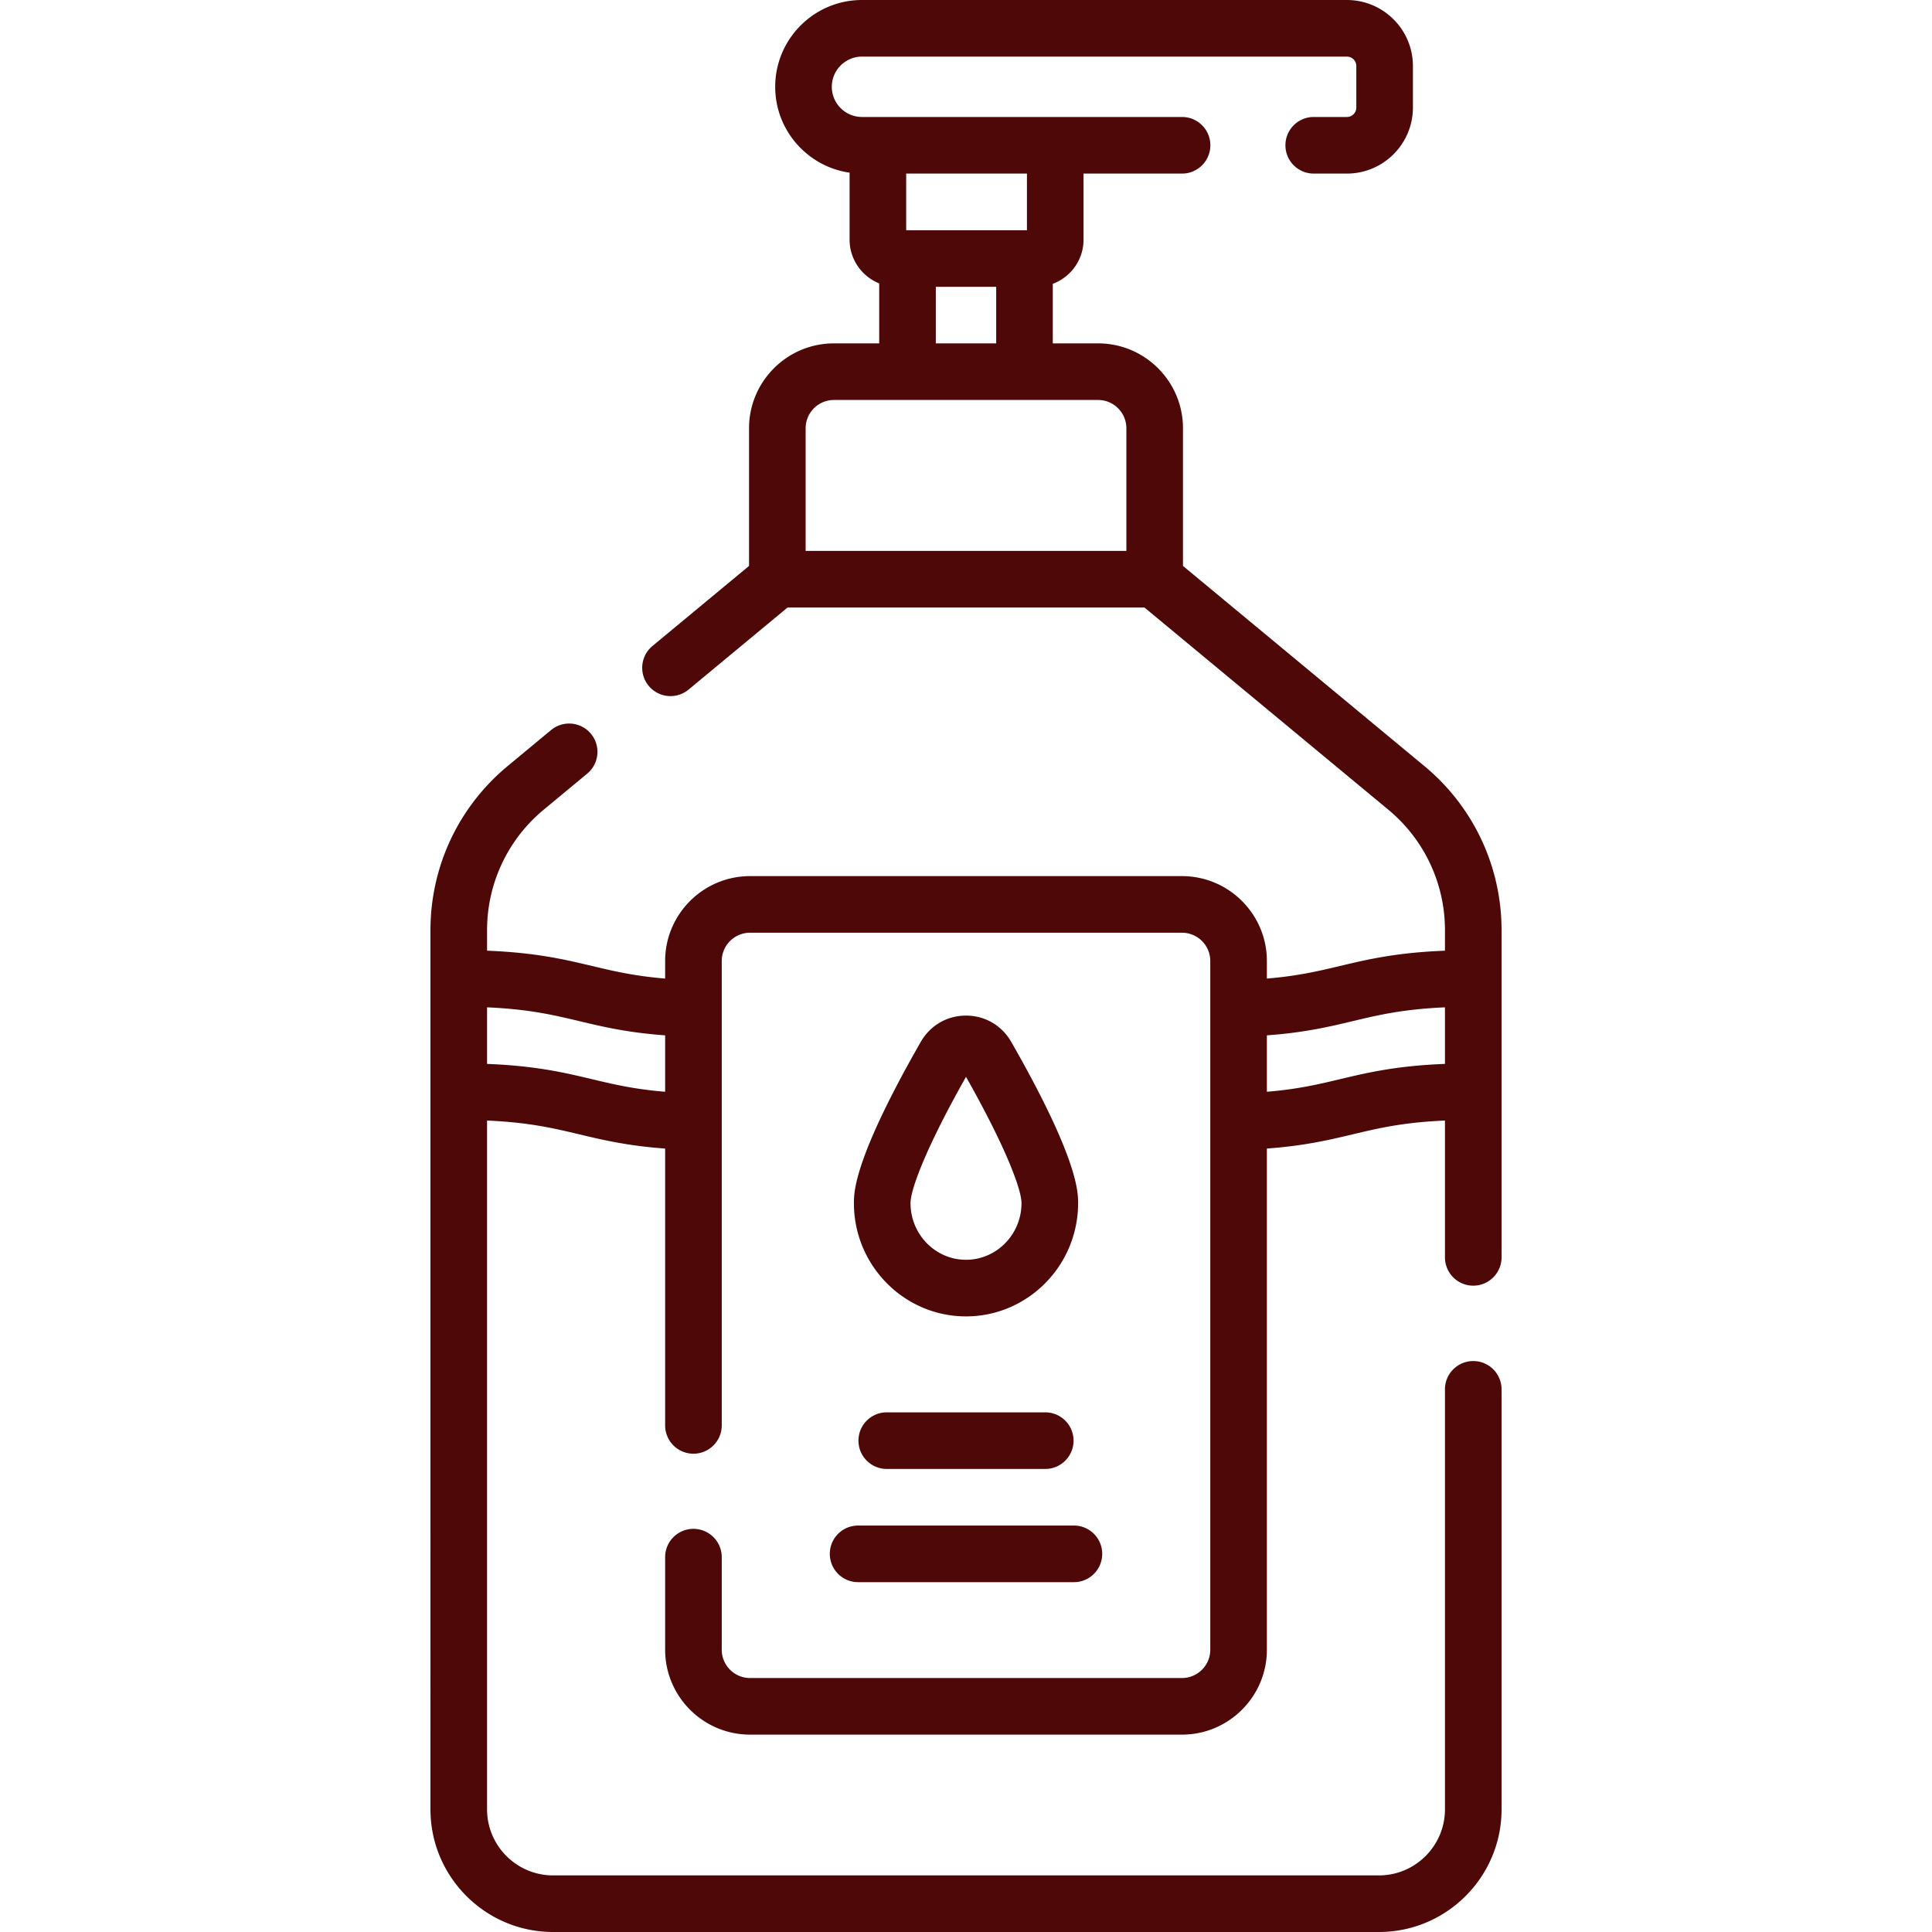
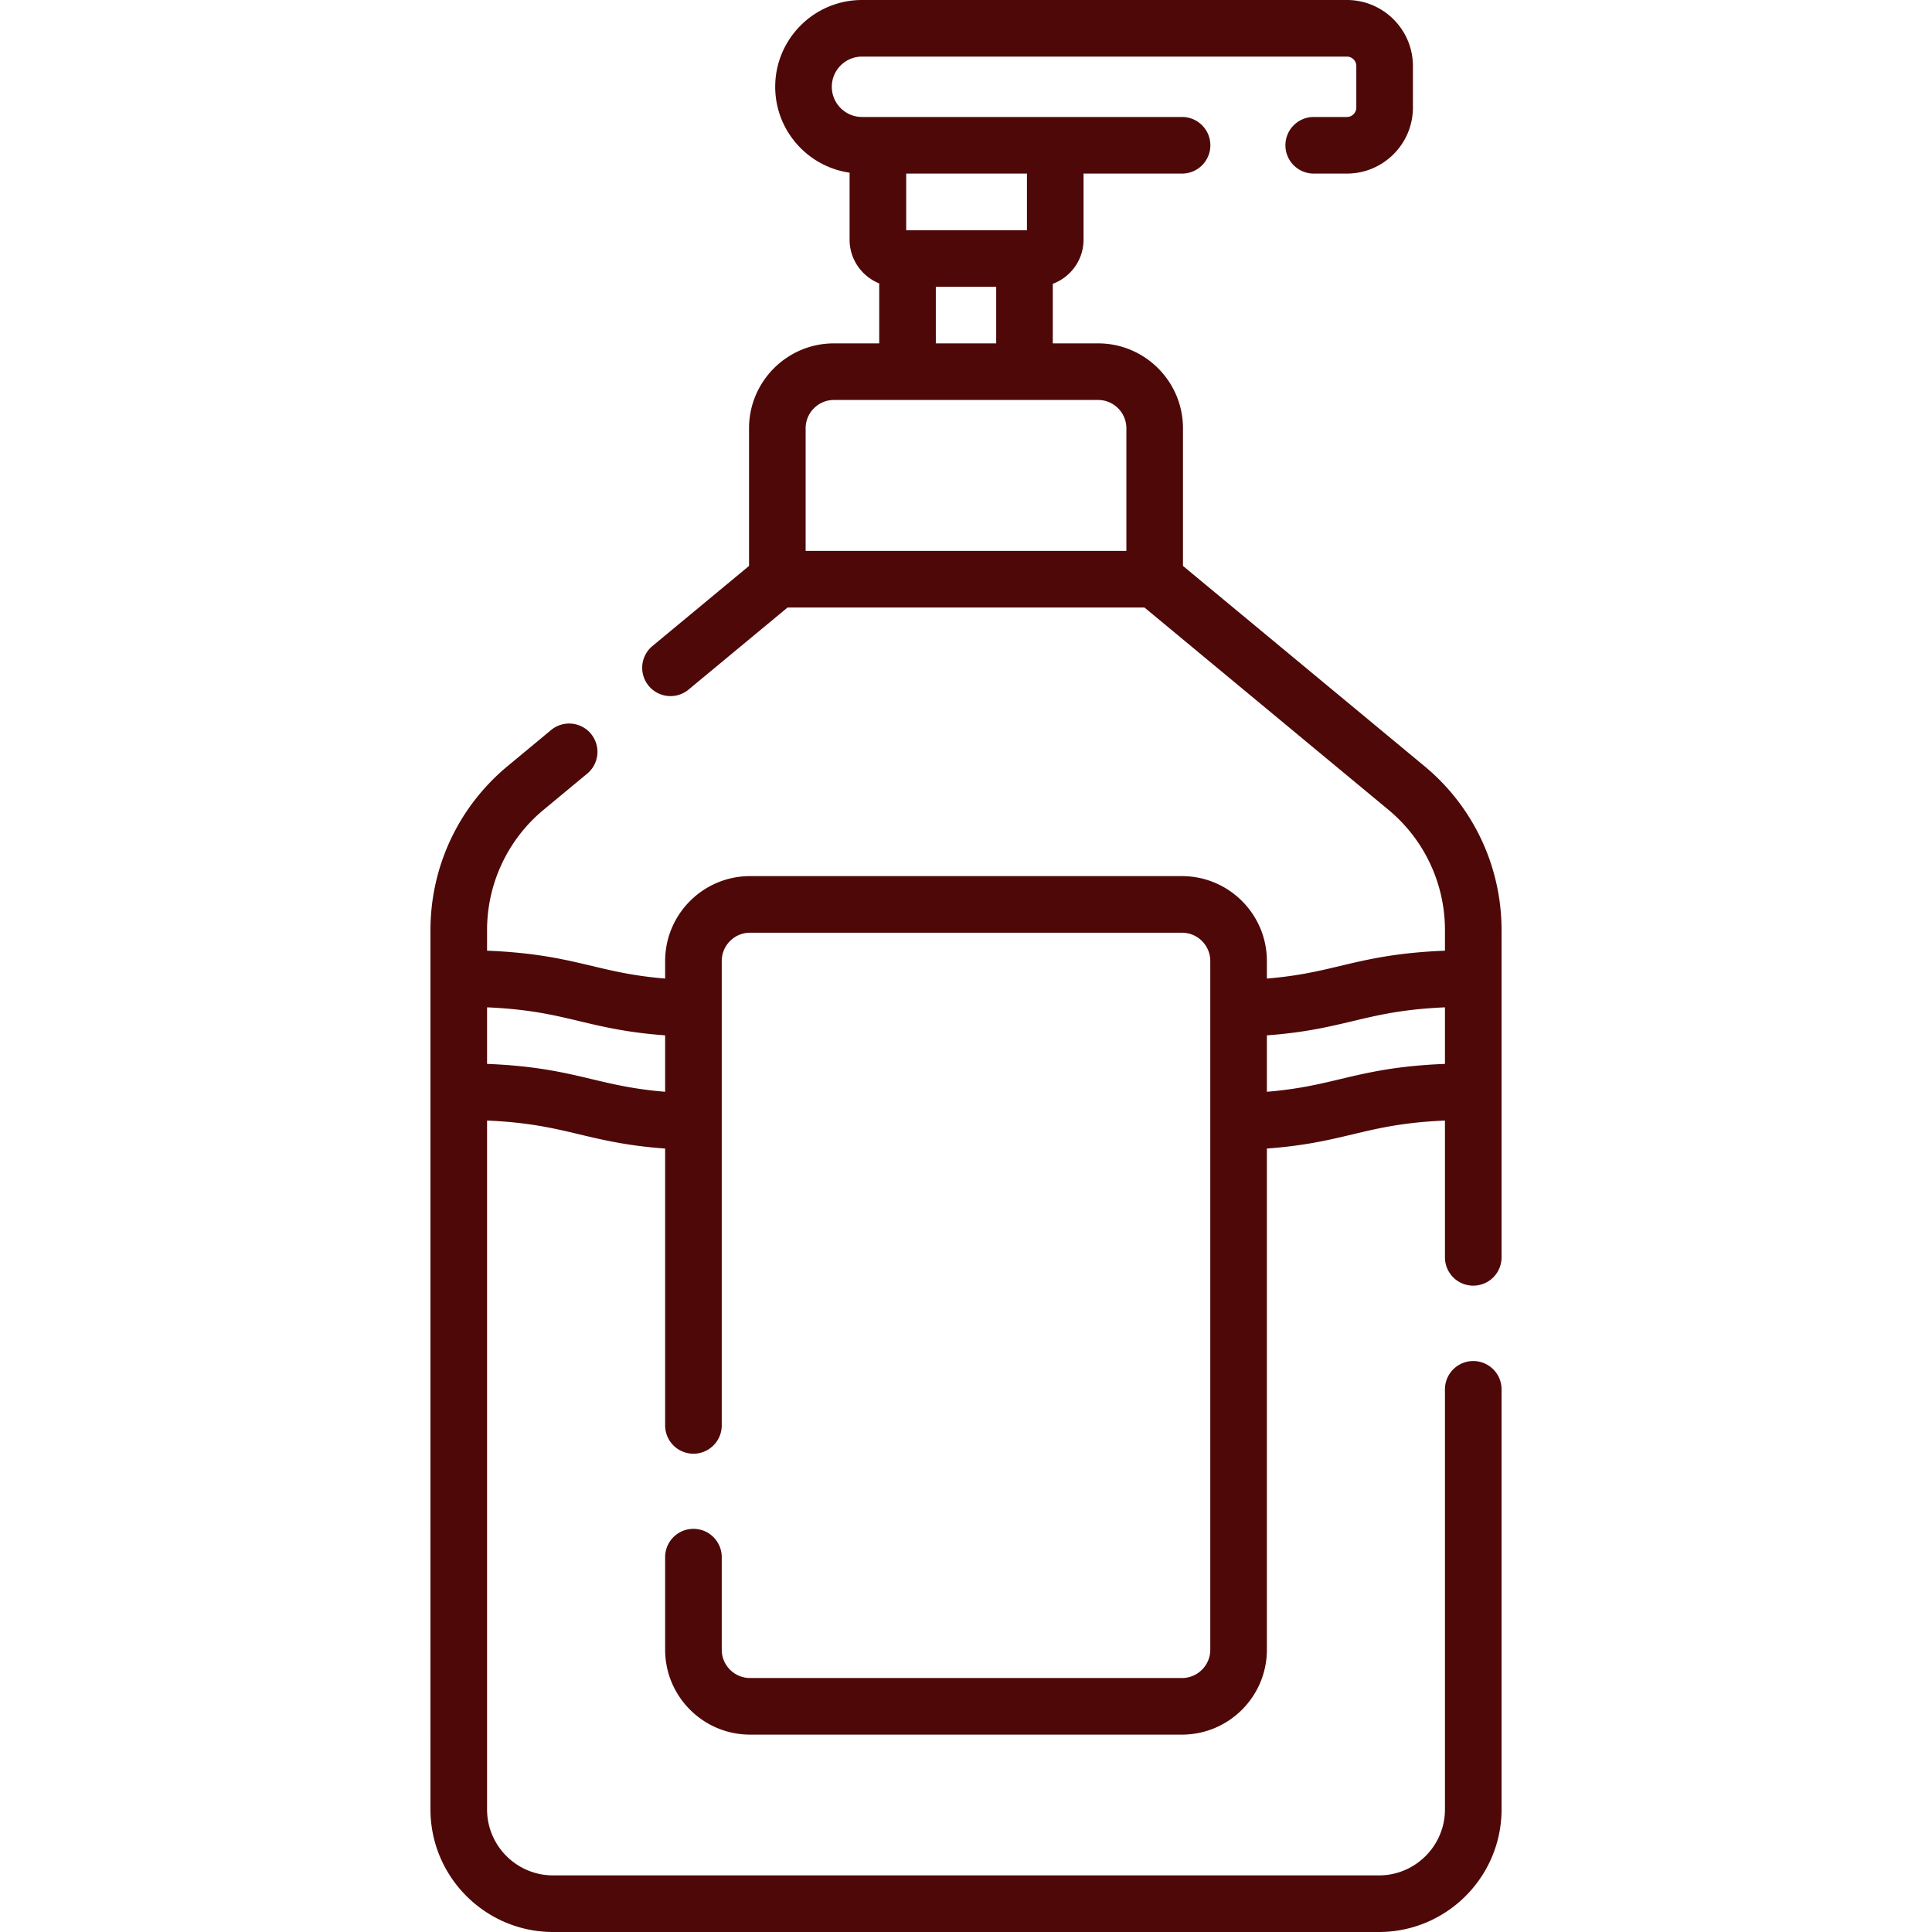
<svg xmlns="http://www.w3.org/2000/svg" version="1.1" width="512" height="512" x="0" y="0" viewBox="0 0 512 512" style="enable-background:new 0 0 512 512" xml:space="preserve" class="">
  <g>
    <path d="M390.428 340.713a7.5 7.5 0 0 0 7.5-7.5v-86.688c0-16.872-7.449-32.725-20.438-43.494l-63.988-53.054v-36.479c0-12.406-10.093-22.5-22.5-22.5h-12V75.214c4.75-1.772 8.149-6.342 8.149-11.703V46h26.106c4.142 0 7.5-3.357 7.5-7.5s-3.358-7.5-7.5-7.5h-84.819c-4.411 0-8-3.589-8-8s3.589-8 8-8h128.5c1.378 0 2.5 1.121 2.5 2.5v11c0 1.379-1.122 2.5-2.5 2.5h-8.788c-4.142 0-7.5 3.357-7.5 7.5s3.358 7.5 7.5 7.5h8.788c9.649 0 17.5-7.851 17.5-17.5v-11c0-9.649-7.851-17.5-17.5-17.5h-128.5c-12.682 0-23 10.317-23 23 0 11.566 8.583 21.161 19.712 22.761v17.75c0 5.249 3.256 9.744 7.851 11.594v15.893h-12c-12.407 0-22.5 10.094-22.5 22.5v36.479l-25.626 21.248a7.5 7.5 0 0 0 9.574 11.547L208.707 161h94.591l64.619 53.577a41.38 41.38 0 0 1 15.012 31.947v5.42c-12.9.509-20.49 2.306-27.848 4.058-5.712 1.36-11.19 2.657-19.344 3.327v-4.648c0-12.406-10.093-22.5-22.5-22.5H198.769c-12.407 0-22.5 10.094-22.5 22.5v4.648c-8.151-.669-13.629-1.968-19.34-3.327-7.358-1.752-14.949-3.549-27.851-4.058v-5.42a41.378 41.378 0 0 1 15.012-31.947l11.527-9.558a7.5 7.5 0 0 0-9.575-11.547l-11.527 9.558c-12.988 10.77-20.438 26.622-20.438 43.494v42.667c0 .036-.005.071-.005.106s.005.071.005.106V479.5c0 17.921 14.58 32.5 32.5 32.5h218.851c17.92 0 32.5-14.579 32.5-32.5V368.191c0-4.143-3.358-7.5-7.5-7.5s-7.5 3.357-7.5 7.5V479.5c0 9.649-7.851 17.5-17.5 17.5H146.577c-9.649 0-17.5-7.851-17.5-17.5V296.956c11.074.482 17.57 2.021 24.363 3.638 6.339 1.509 12.859 3.06 22.829 3.783v73.368c0 4.143 3.358 7.5 7.5 7.5s7.5-3.357 7.5-7.5V254.681c0-4.136 3.364-7.5 7.5-7.5h114.468c4.136 0 7.5 3.364 7.5 7.5v182.511c0 4.136-3.364 7.5-7.5 7.5H198.769c-4.136 0-7.5-3.364-7.5-7.5V412.66c0-4.143-3.358-7.5-7.5-7.5s-7.5 3.357-7.5 7.5v24.532c0 12.406 10.093 22.5 22.5 22.5h114.468c12.407 0 22.5-10.094 22.5-22.5V304.376c9.962-.724 16.479-2.274 22.816-3.782 6.796-1.618 13.294-3.157 24.375-3.639v36.258a7.5 7.5 0 0 0 7.5 7.5zM272.151 61.011h-32V46h32zm-24.149 15h16v14.986h-16zm-34.5 37.486c0-4.136 3.364-7.5 7.5-7.5h70c4.136 0 7.5 3.364 7.5 7.5V146h-85zm-56.588 172.505c-7.355-1.751-14.944-3.548-27.837-4.057v-14.99c11.083.481 17.582 2.021 24.377 3.639 6.337 1.509 12.852 3.059 22.814 3.783v14.953c-8.159-.669-13.639-1.967-19.354-3.328zm198.165 0c-5.712 1.36-11.19 2.658-19.342 3.326v-14.952c9.963-.724 16.481-2.273 22.818-3.782 6.795-1.618 13.293-3.157 24.374-3.639v14.989c-12.901.509-20.492 2.306-27.85 4.058z" fill="#4e0808" opacity="1" data-original="#000000" />
-     <path d="M267.993 276.117c-2.499-4.367-6.981-6.974-11.99-6.974-5.01 0-9.492 2.606-11.991 6.973-17.715 30.954-17.715 39.81-17.715 42.72 0 16.554 13.326 30.021 29.705 30.021 16.38 0 29.706-13.467 29.706-30.021 0-2.91 0-11.766-17.715-42.719zm-11.991 57.739c-8.108 0-14.705-6.738-14.705-15.021 0-3.479 3.876-14.298 14.706-33.461 10.829 19.163 14.705 29.981 14.705 33.461 0 8.283-6.597 15.021-14.706 15.021zM235.002 374.287c-4.142 0-7.5 3.357-7.5 7.5s3.358 7.5 7.5 7.5h42c4.142 0 7.5-3.357 7.5-7.5s-3.358-7.5-7.5-7.5zM219.907 411.787a7.5 7.5 0 0 0 7.5 7.5h57.192c4.142 0 7.5-3.357 7.5-7.5s-3.358-7.5-7.5-7.5h-57.192a7.5 7.5 0 0 0-7.5 7.5z" fill="#4e0808" opacity="1" data-original="#000000" />
  </g>
</svg>